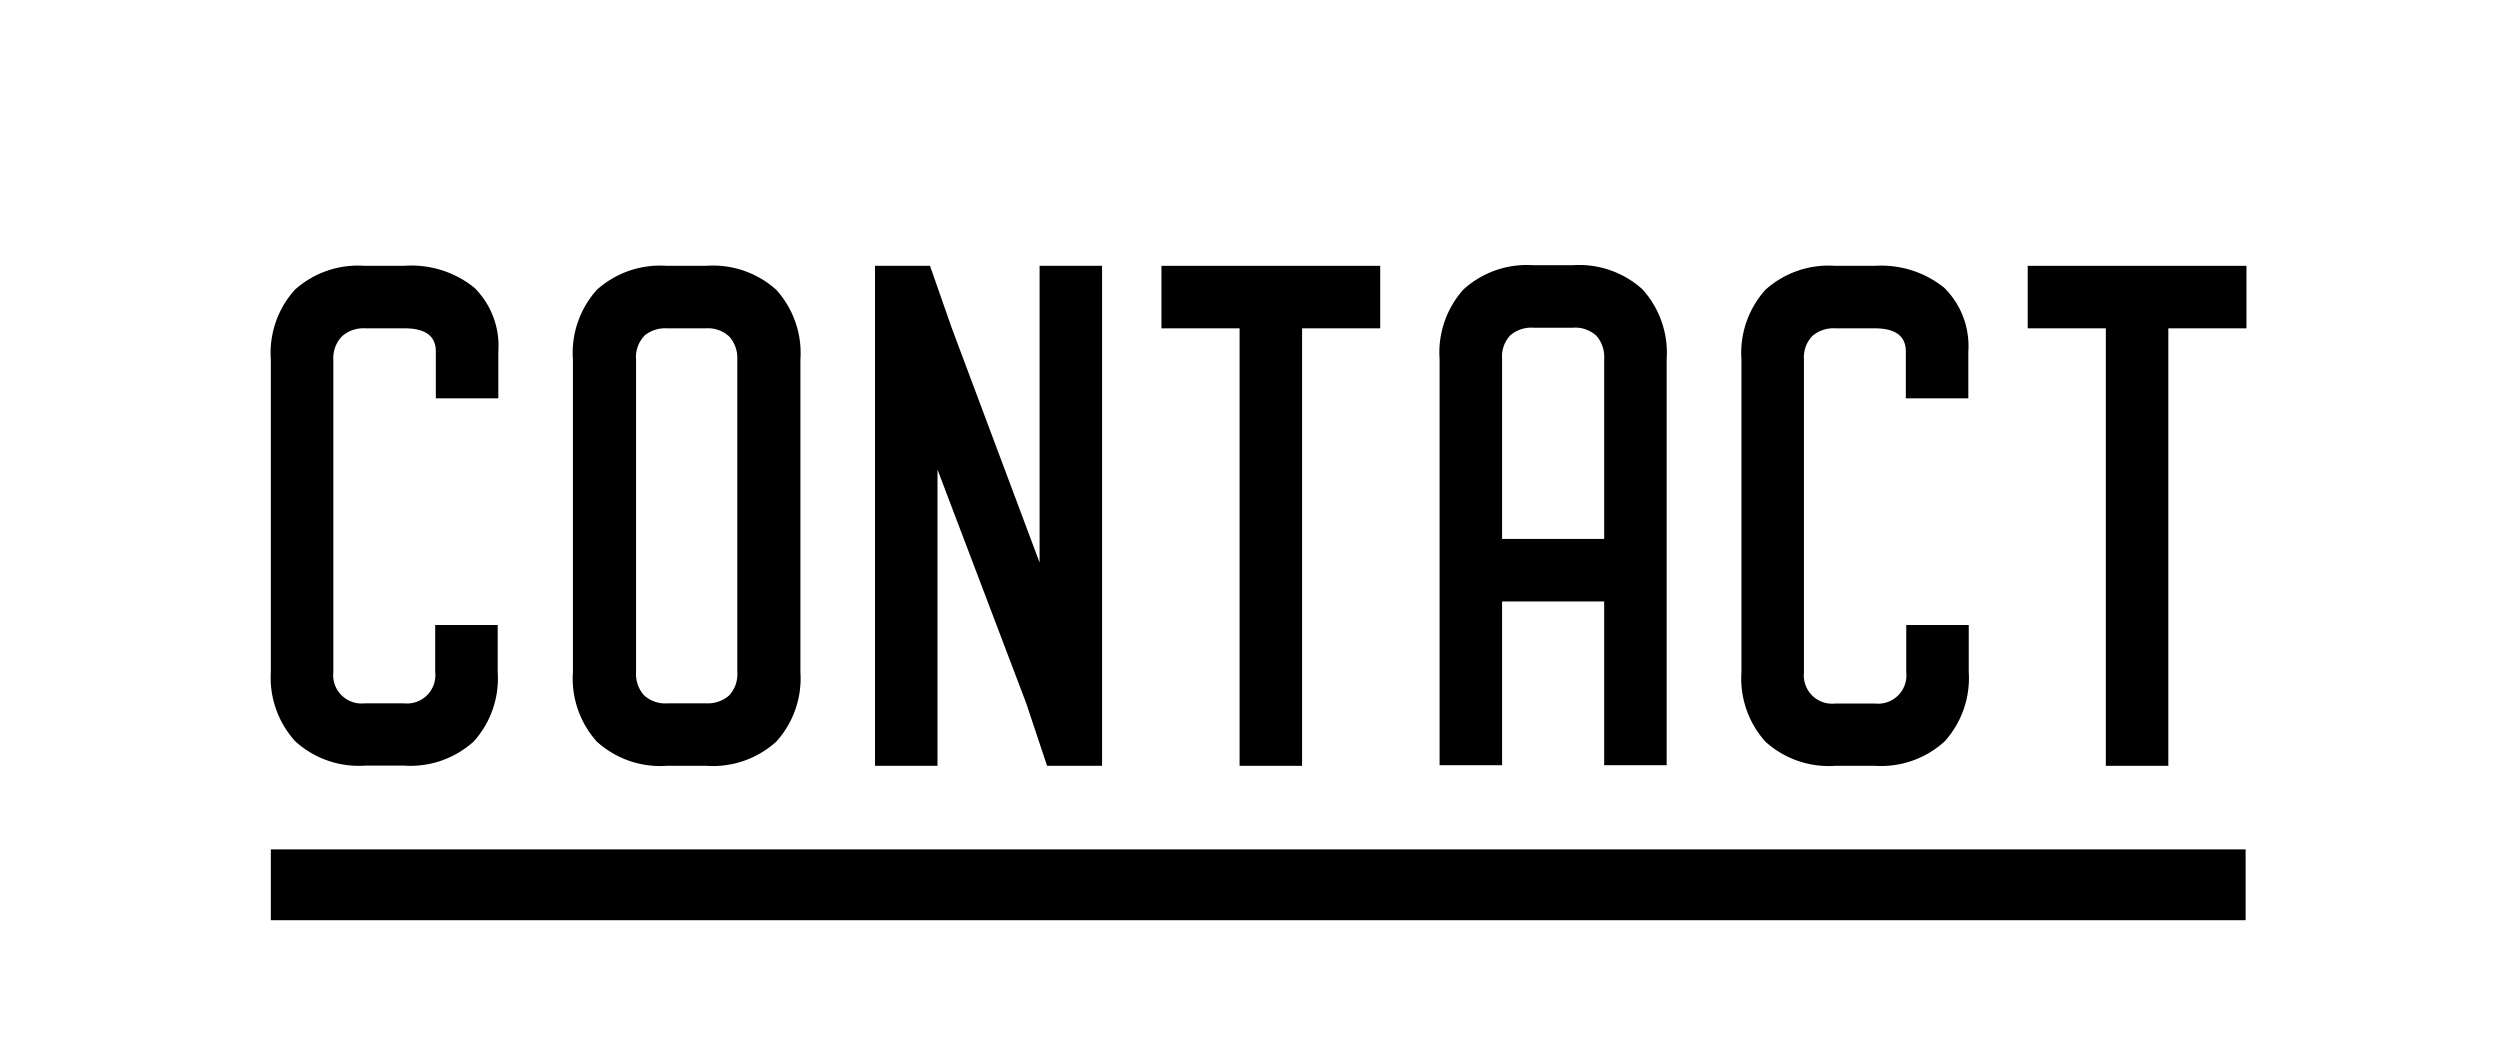
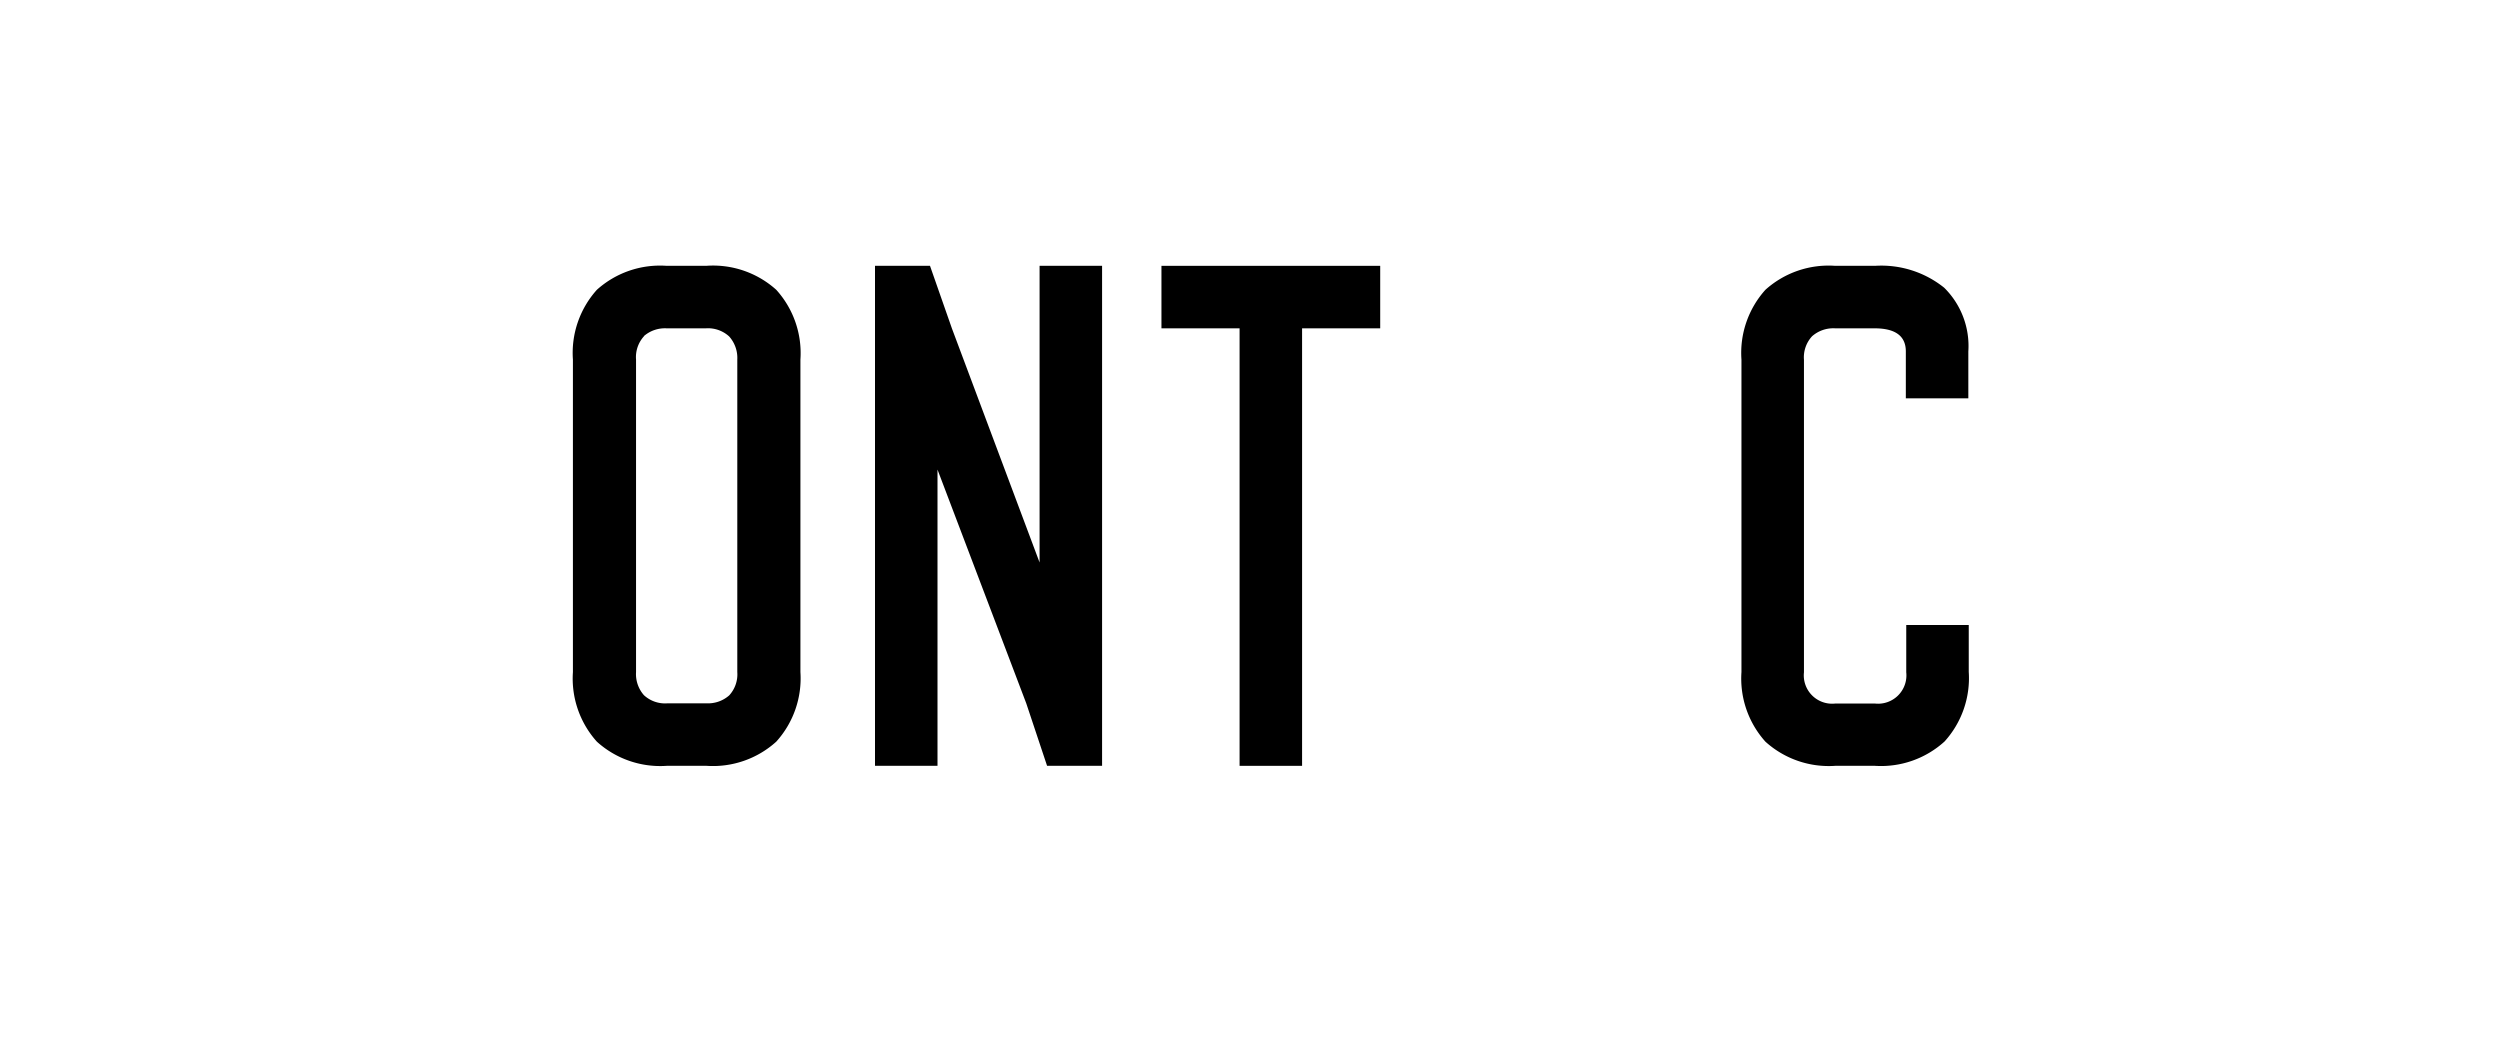
<svg xmlns="http://www.w3.org/2000/svg" id="Layer_1" data-name="Layer 1" viewBox="0 0 120 50">
  <title>Contact Underline</title>
-   <path d="M13,44.17v-3.4l94.79,0v3.4Z" />
-   <path d="M22.77,13.81a3.93,3.93,0,0,1,1.15,3.06v2.25h-3V16.87q0-1.11-1.5-1.11H17.53a1.54,1.54,0,0,0-1.11.38A1.49,1.49,0,0,0,16,17.26v15a1.36,1.36,0,0,0,1.5,1.5h1.89a1.36,1.36,0,0,0,1.5-1.5V30h3v2.25a4.53,4.53,0,0,1-1.15,3.34,4.53,4.53,0,0,1-3.35,1.16H17.53a4.53,4.53,0,0,1-3.35-1.16A4.53,4.53,0,0,1,13,32.26v-15a4.53,4.53,0,0,1,1.15-3.35,4.53,4.53,0,0,1,3.35-1.15h1.89A4.81,4.81,0,0,1,22.77,13.81Z" />
  <path d="M37.26,13.91a4.53,4.53,0,0,1,1.16,3.35v15a4.53,4.53,0,0,1-1.16,3.34,4.53,4.53,0,0,1-3.34,1.16H32a4.53,4.53,0,0,1-3.35-1.16,4.53,4.53,0,0,1-1.15-3.34v-15a4.53,4.53,0,0,1,1.15-3.35A4.53,4.53,0,0,1,32,12.76h1.89A4.53,4.53,0,0,1,37.26,13.91Zm-6.34,2.22a1.49,1.49,0,0,0-.39,1.13v15a1.53,1.53,0,0,0,.38,1.11,1.49,1.49,0,0,0,1.12.39h1.89A1.54,1.54,0,0,0,35,33.38a1.49,1.49,0,0,0,.39-1.12v-15A1.54,1.54,0,0,0,35,16.15a1.5,1.5,0,0,0-1.12-.39H32A1.54,1.54,0,0,0,30.91,16.13Z" />
  <path d="M50.26,36.76l-1-3L45,22.54V36.76H42v-24h2.64l1.05,3L49.9,27V12.76h3v24Z" />
  <path d="M62.5,15.76v21h-3v-21H55.75v-3h10.5v3Z" />
-   <path d="M78.83,13.88A4.53,4.53,0,0,1,80,17.23v19.5H77V28.87H72.1v7.86h-3V17.23a4.53,4.53,0,0,1,1.15-3.34,4.53,4.53,0,0,1,3.35-1.16h1.89A4.53,4.53,0,0,1,78.83,13.88ZM72.49,16.1a1.49,1.49,0,0,0-.39,1.13v8.64H77V17.23a1.54,1.54,0,0,0-.37-1.11,1.49,1.49,0,0,0-1.12-.39H73.6A1.54,1.54,0,0,0,72.49,16.1Z" />
  <path d="M93.32,13.81a3.93,3.93,0,0,1,1.16,3.06v2.25h-3V16.87q0-1.11-1.5-1.11H88.09a1.54,1.54,0,0,0-1.11.38,1.49,1.49,0,0,0-.39,1.13v15a1.36,1.36,0,0,0,1.5,1.5H90a1.36,1.36,0,0,0,1.5-1.5V30h3v2.25a4.53,4.53,0,0,1-1.16,3.34A4.53,4.53,0,0,1,90,36.76H88.09a4.53,4.53,0,0,1-3.35-1.16,4.53,4.53,0,0,1-1.15-3.34v-15a4.53,4.53,0,0,1,1.15-3.35,4.53,4.53,0,0,1,3.35-1.15H90A4.81,4.81,0,0,1,93.32,13.81Z" />
-   <path d="M104.08,15.76v21h-3v-21H97.33v-3h10.5v3Z" />
</svg>